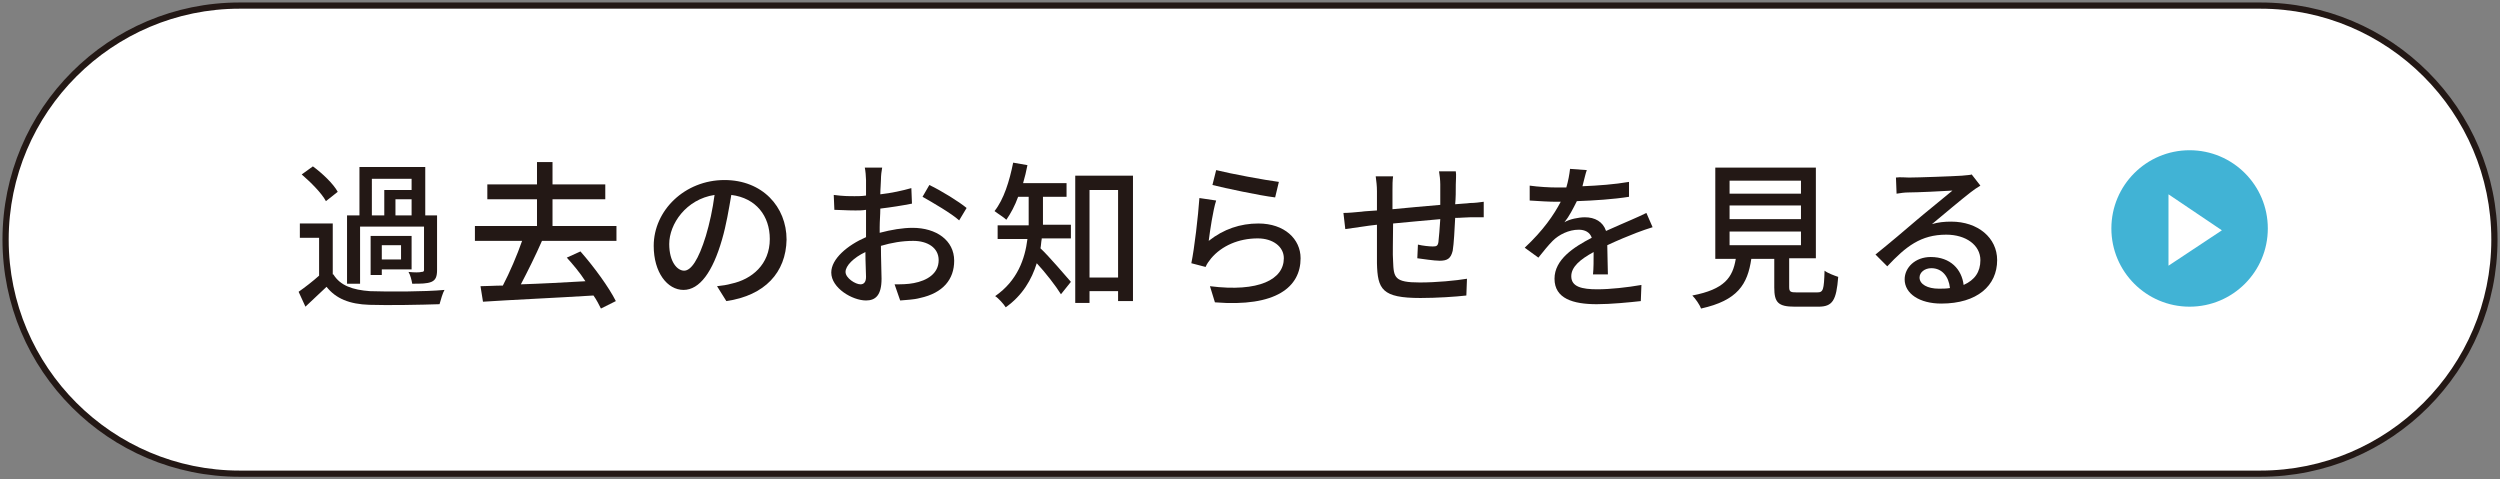
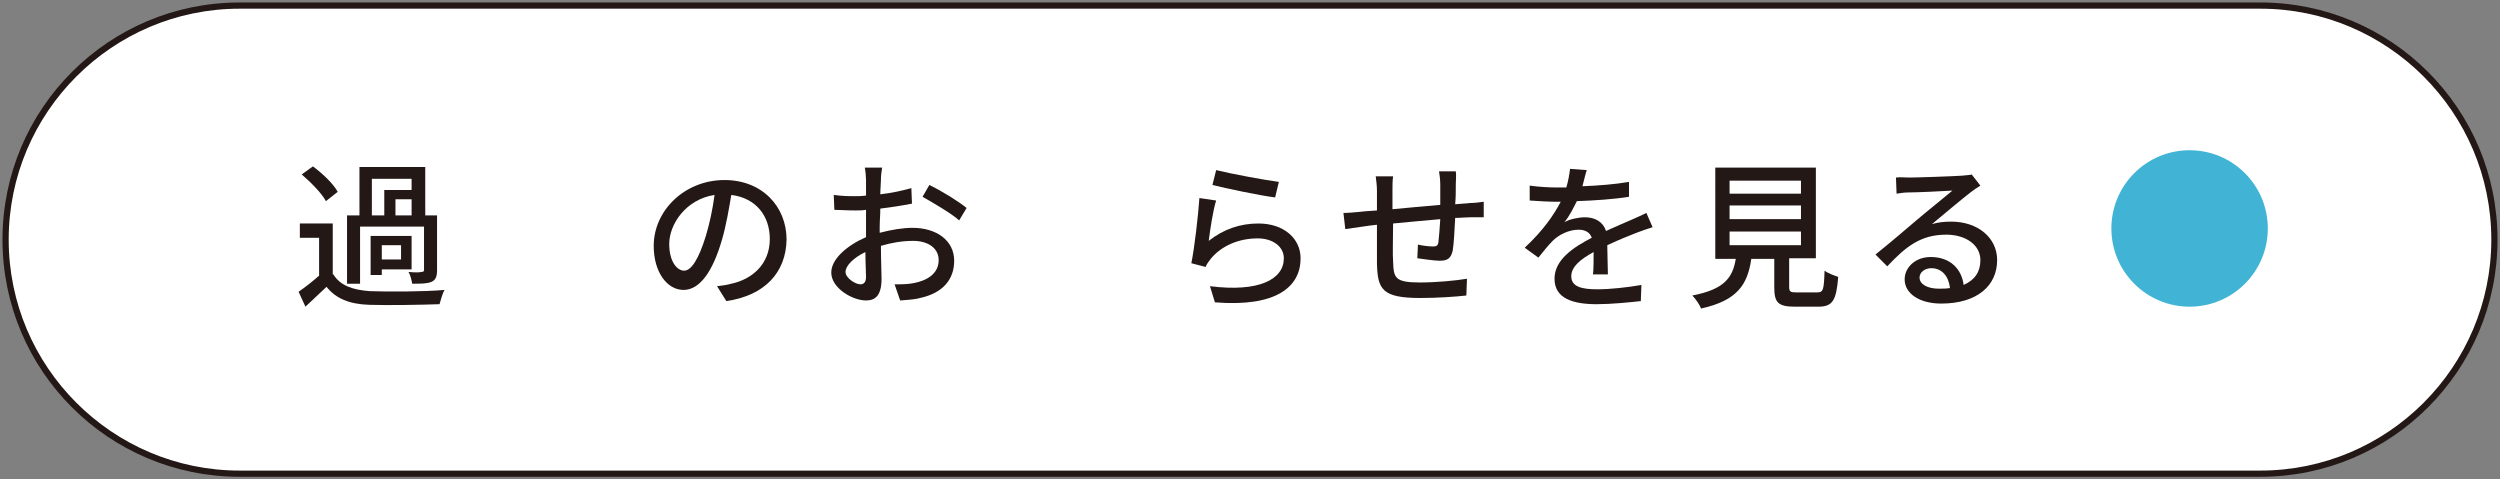
<svg xmlns="http://www.w3.org/2000/svg" version="1.1" id="レイヤー_1" x="0px" y="0px" viewBox="0 0 402.7 77.2" style="enable-background:new 0 0 402.7 77.2;" xml:space="preserve">
  <rect x="0" y="0" width="402.7" height="77.2" fill="#808080" stroke="none" />
  <style type="text/css">
	.st0{fill:#FFFFFF;}
	.st1{fill:#231815;}
	.st2{fill:#41B3D5;}
</style>
  <g>
    <g>
      <path class="st0" d="M38.6,76.3c-20.8,0-37.7-16.9-37.7-37.7c0-20.8,16.9-37.7,37.7-37.7h325.5c20.8,0,37.7,16.9,37.7,37.7    c0,20.8-16.9,37.7-37.7,37.7H38.6z" />
      <path class="st1" d="M364.1,1.4c20.5,0,37.2,16.7,37.2,37.2c0,20.5-16.7,37.2-37.2,37.2H38.6c-20.5,0-37.2-16.7-37.2-37.2    c0-20.5,16.7-37.2,37.2-37.2H364.1 M364.1,0.4H38.6C17.5,0.4,0.4,17.5,0.4,38.6v0c0,21.1,17.1,38.2,38.2,38.2h325.5    c21.1,0,38.2-17.1,38.2-38.2v0C402.3,17.5,385.2,0.4,364.1,0.4L364.1,0.4z" />
    </g>
    <g>
      <path class="st1" d="M53.7,44.2c1.1,1.8,3.1,2.5,5.9,2.7c2.9,0.1,8.8,0.1,12-0.2c-0.3,0.5-0.6,1.6-0.8,2.3    c-2.9,0.1-8.3,0.2-11.3,0.1c-3.2-0.1-5.4-1-6.9-2.9c-1.1,1-2.2,2.1-3.4,3.2L48.1,47c1-0.7,2.3-1.7,3.3-2.6v-6.1h-3.1V36h5.3V44.2z     M52.5,32.4c-0.7-1.3-2.4-3-3.9-4.3l1.8-1.3c1.5,1.1,3.3,2.8,4,4.1L52.5,32.4z M58,45.7h-2.1v-11h2v-7.8h10.6v7.8h1.9v8.8    c0,1-0.2,1.6-0.9,1.9c-0.7,0.3-1.7,0.3-3.1,0.3c-0.1-0.6-0.3-1.4-0.6-1.9c0.9,0.1,1.8,0.1,2.1,0c0.3,0,0.4-0.1,0.4-0.3v-7H58V45.7    z M66.3,43.4h-4.8v0.9h-1.8V38h6.6V43.4z M59.9,34.7h2v-4.1h4.4v-1.8h-6.4V34.7z M64.6,39.5h-3.1v2.3h3.1V39.5z M66.3,32.1h-2.6    v2.6h2.6V32.1z" />
-       <path class="st1" d="M87.3,38.8c-1,2.3-2.3,4.9-3.4,7c3.2-0.1,6.9-0.3,10.4-0.5c-0.9-1.4-2-2.7-3-3.8l2.2-1c2.2,2.5,4.6,5.8,5.7,8    l-2.4,1.2c-0.3-0.6-0.7-1.4-1.2-2.1c-6.5,0.4-13.3,0.7-17.8,1l-0.4-2.5c1.1,0,2.3-0.1,3.6-0.1c1.1-2.1,2.3-4.9,3.1-7.2h-7.6v-2.4    h10v-4.3h-8v-2.4h8v-3.6h2.5v3.6h8.5v2.4h-8.5v4.3h10.3v2.4H87.3z" />
      <path class="st1" d="M117,48.5l-1.5-2.4c0.9-0.1,1.6-0.2,2.3-0.4c3.3-0.7,6.2-3.1,6.2-7.2c0-3.7-2.2-6.6-6.2-7.1    c-0.4,2.3-0.8,4.8-1.5,7.2c-1.5,5.2-3.6,8.1-6.2,8.1s-4.8-2.8-4.8-7.1c0-5.7,5-10.6,11.4-10.6c6.1,0,10,4.3,10,9.6    C126.6,43.9,123.2,47.6,117,48.5z M110.2,43.6c1.1,0,2.3-1.7,3.5-5.6c0.6-2,1.1-4.3,1.4-6.6c-4.6,0.7-7.3,4.7-7.3,7.9    C107.8,42.2,109.1,43.6,110.2,43.6z" />
      <path class="st1" d="M141.9,29c0,0.6-0.1,1.4-0.1,2.3c1.8-0.2,3.6-0.6,5-1l0.1,2.5c-1.5,0.3-3.4,0.6-5.1,0.8c0,1-0.1,2-0.1,3    c0,0.3,0,0.6,0,0.9c1.9-0.5,3.7-0.8,5.3-0.8c3.8,0,6.7,2,6.7,5.3c0,3-1.8,5.2-5.5,6c-1.1,0.3-2.3,0.3-3.2,0.4l-0.9-2.6    c1,0,2.1,0,3.1-0.2c2.1-0.4,4-1.5,4-3.7c0-2-1.8-3.1-4.1-3.1c-1.8,0-3.5,0.3-5.2,0.8c0,2.1,0.1,4.3,0.1,5.3c0,2.7-1,3.5-2.5,3.5    c-2.2,0-5.6-2-5.6-4.5c0-2.2,2.6-4.4,5.6-5.7c0-0.5,0-1.1,0-1.6c0-0.9,0-1.9,0-2.8c-0.6,0.1-1.2,0.1-1.7,0.1    c-1.6,0-2.5-0.1-3.4-0.1l-0.1-2.4c1.5,0.2,2.4,0.2,3.4,0.2c0.5,0,1.1,0,1.8-0.1c0-1.1,0-2.1,0-2.5c0-0.5-0.1-1.6-0.2-2h2.8    C142,27.5,141.9,28.3,141.9,29z M138.6,45.8c0.5,0,0.9-0.3,0.9-1.2c0-0.8-0.1-2.3-0.1-4c-1.9,0.9-3.2,2.2-3.2,3.2    S137.8,45.8,138.6,45.8z M155.7,33.5l-1.2,2c-1.2-1.1-4.3-2.9-5.9-3.8l1.1-1.9C151.6,30.7,154.5,32.5,155.7,33.5z" />
-       <path class="st1" d="M167.8,38.5c-0.1,0.5-0.1,1-0.2,1.5c1.3,1.2,4.2,4.6,4.9,5.4l-1.6,2c-0.8-1.3-2.5-3.5-3.9-5    c-0.8,2.6-2.3,5.2-5,7.1c-0.3-0.5-1.2-1.5-1.7-1.8c3.6-2.5,4.8-6,5.2-9.2h-4.8v-2.2h5v-0.8v-3.8H164c-0.5,1.4-1.2,2.7-1.9,3.7    c-0.4-0.4-1.4-1-1.9-1.4c1.5-1.9,2.4-4.8,3-7.8l2.3,0.4c-0.2,1-0.4,1.9-0.7,2.9h7v2.2H168v3.8c0,0.2,0,0.5,0,0.7h4.5v2.2H167.8z     M182.5,28.3v20.2h-2.4v-1.6h-4.6v1.9h-2.3V28.3H182.5z M180.1,44.7V30.6h-4.6v14.1H180.1z" />
      <path class="st1" d="M194.7,38.8c2.4-1.9,5.1-2.8,8-2.8c4.2,0,6.8,2.5,6.8,5.6c0,4.6-3.9,7.9-13.8,7.1l-0.8-2.6    c7.9,1,11.9-1.1,11.9-4.5c0-1.9-1.8-3.2-4.2-3.2c-3.1,0-5.8,1.2-7.5,3.2c-0.4,0.5-0.7,0.9-0.9,1.4l-2.3-0.6    c0.5-2.4,1.1-7.6,1.3-10.5l2.7,0.4C195.4,33.8,194.9,37.2,194.7,38.8z M206,29.3l-0.6,2.5c-2.5-0.3-8.1-1.5-10.1-2l0.6-2.4    C198.3,28,203.7,29,206,29.3z" />
      <path class="st1" d="M234.5,29.7c0,1.1,0,2.2-0.1,3.2c0.9-0.1,1.7-0.1,2.4-0.2c0.7,0,1.5-0.1,2.2-0.2v2.5c-0.4,0-1.6,0-2.2,0    c-0.7,0-1.5,0.1-2.4,0.1c-0.1,1.9-0.2,4.1-0.4,5.3c-0.3,1.2-0.8,1.6-2.1,1.6c-0.9,0-2.8-0.3-3.6-0.4l0.1-2.2    c0.8,0.2,1.9,0.3,2.4,0.3c0.6,0,0.8-0.1,0.9-0.7c0.1-0.8,0.2-2.2,0.3-3.7c-2.5,0.2-5.3,0.5-7.6,0.7c0,2.5-0.1,5,0,6.1    c0.1,2.6,0.2,3.4,4.3,3.4c2.7,0,5.8-0.3,7.6-0.6l-0.1,2.7c-1.7,0.2-4.8,0.4-7.4,0.4c-6.2,0-6.9-1.4-7-5.6c0-1.1,0-3.7,0-6.2    c-0.9,0.1-1.7,0.2-2.3,0.3c-0.8,0.1-2.1,0.3-2.8,0.4l-0.3-2.6c0.8,0,1.8-0.1,2.9-0.2c0.6-0.1,1.4-0.1,2.5-0.2c0-1.5,0-2.7,0-3.1    c0-0.9-0.1-1.6-0.2-2.4h2.8c-0.1,0.7-0.1,1.4-0.1,2.3c0,0.7,0,1.8,0,3c2.3-0.2,5.1-0.5,7.7-0.7c0-1.1,0-2.3,0-3.3    c0-0.6-0.1-1.6-0.2-2.1h2.7C234.6,28.1,234.5,29.1,234.5,29.7z" />
      <path class="st1" d="M254.9,30c2.5-0.1,5.2-0.3,7.5-0.7v2.4c-2.5,0.4-5.6,0.6-8.4,0.7c-0.6,1.2-1.2,2.4-2,3.4    c0.8-0.5,2.3-0.8,3.3-0.8c1.6,0,2.9,0.7,3.4,2.2c1.6-0.7,2.9-1.3,4.1-1.8c0.9-0.4,1.6-0.7,2.4-1.1l1,2.3c-0.7,0.2-1.8,0.6-2.6,0.9    c-1.3,0.5-3,1.2-4.7,2c0,1.5,0.1,3.5,0.1,4.7h-2.4c0.1-0.9,0.1-2.3,0.1-3.6c-2.2,1.2-3.6,2.4-3.6,3.9c0,1.7,1.7,2.1,4.2,2.1    c2.1,0,4.8-0.3,7.1-0.7l-0.1,2.6c-1.8,0.2-4.8,0.5-7.1,0.5c-3.8,0-6.8-0.9-6.8-4.1c0-3.1,3.1-5.1,6-6.6c-0.3-0.9-1.1-1.3-2.1-1.3    c-1.6,0-3.2,0.8-4.2,1.8c-0.7,0.7-1.5,1.7-2.3,2.7l-2.2-1.6c3-2.8,4.7-5.3,5.8-7.4c-0.3,0-0.5,0-0.7,0c-1.1,0-2.8-0.1-4.3-0.2    v-2.4c1.4,0.2,3.2,0.3,4.4,0.3c0.5,0,1,0,1.5,0c0.3-1,0.5-2.1,0.6-3l2.7,0.2C255.4,27.9,255.2,28.9,254.9,30z" />
      <path class="st1" d="M292.7,47.1c1,0,1.1-0.4,1.2-3.5c0.5,0.4,1.6,0.8,2.2,1c-0.3,3.8-0.9,4.8-3.2,4.8h-3.8    c-2.7,0-3.3-0.7-3.3-3.1v-4.6h-3.7c-0.6,4.1-2.2,6.7-8.1,8c-0.2-0.6-0.9-1.6-1.4-2.1c5.2-1,6.5-2.9,7-5.9h-3.3V27h16.2v14.6h-4.3    v4.6c0,0.8,0.2,0.9,1.2,0.9H292.7z M278.6,31.2h11.5v-2.1h-11.5V31.2z M278.6,35.3h11.5v-2.2h-11.5V35.3z M278.6,39.5h11.5v-2.2    h-11.5V39.5z" />
      <path class="st1" d="M307.5,28.6c1.3,0,7.1-0.2,8.5-0.3c0.9-0.1,1.4-0.1,1.6-0.2l1.4,1.8c-0.5,0.3-1.1,0.7-1.6,1.1    c-1.3,1-4.4,3.6-6.2,5.1c1-0.3,2-0.4,3.1-0.4c4.3,0,7.4,2.6,7.4,6.2c0,4.1-3.2,7-9,7c-3.5,0-5.9-1.6-5.9-3.9    c0-1.9,1.7-3.6,4.2-3.6c3.2,0,5,2,5.3,4.5c1.8-0.8,2.7-2.1,2.7-4c0-2.4-2.3-4.1-5.5-4.1c-4.1,0-6.5,1.9-9.5,5.1l-1.9-1.9    c2-1.6,5.2-4.3,6.7-5.6c1.4-1.2,4.4-3.6,5.7-4.7c-1.4,0.1-5.8,0.3-7.1,0.3c-0.6,0-1.3,0.1-1.9,0.2l-0.1-2.6    C306.1,28.5,306.9,28.6,307.5,28.6z M312.3,46.5c0.6,0,1.2,0,1.8-0.1c-0.2-1.9-1.3-3.2-3-3.2c-1.1,0-1.9,0.7-1.9,1.5    C309.2,45.8,310.5,46.5,312.3,46.5z" />
    </g>
    <g>
      <circle class="st2" cx="352.7" cy="36.8" r="12.6" />
-       <polygon class="st0" points="349.3,31.3 349.3,42.8 357.9,37.1   " />
    </g>
  </g>
</svg>